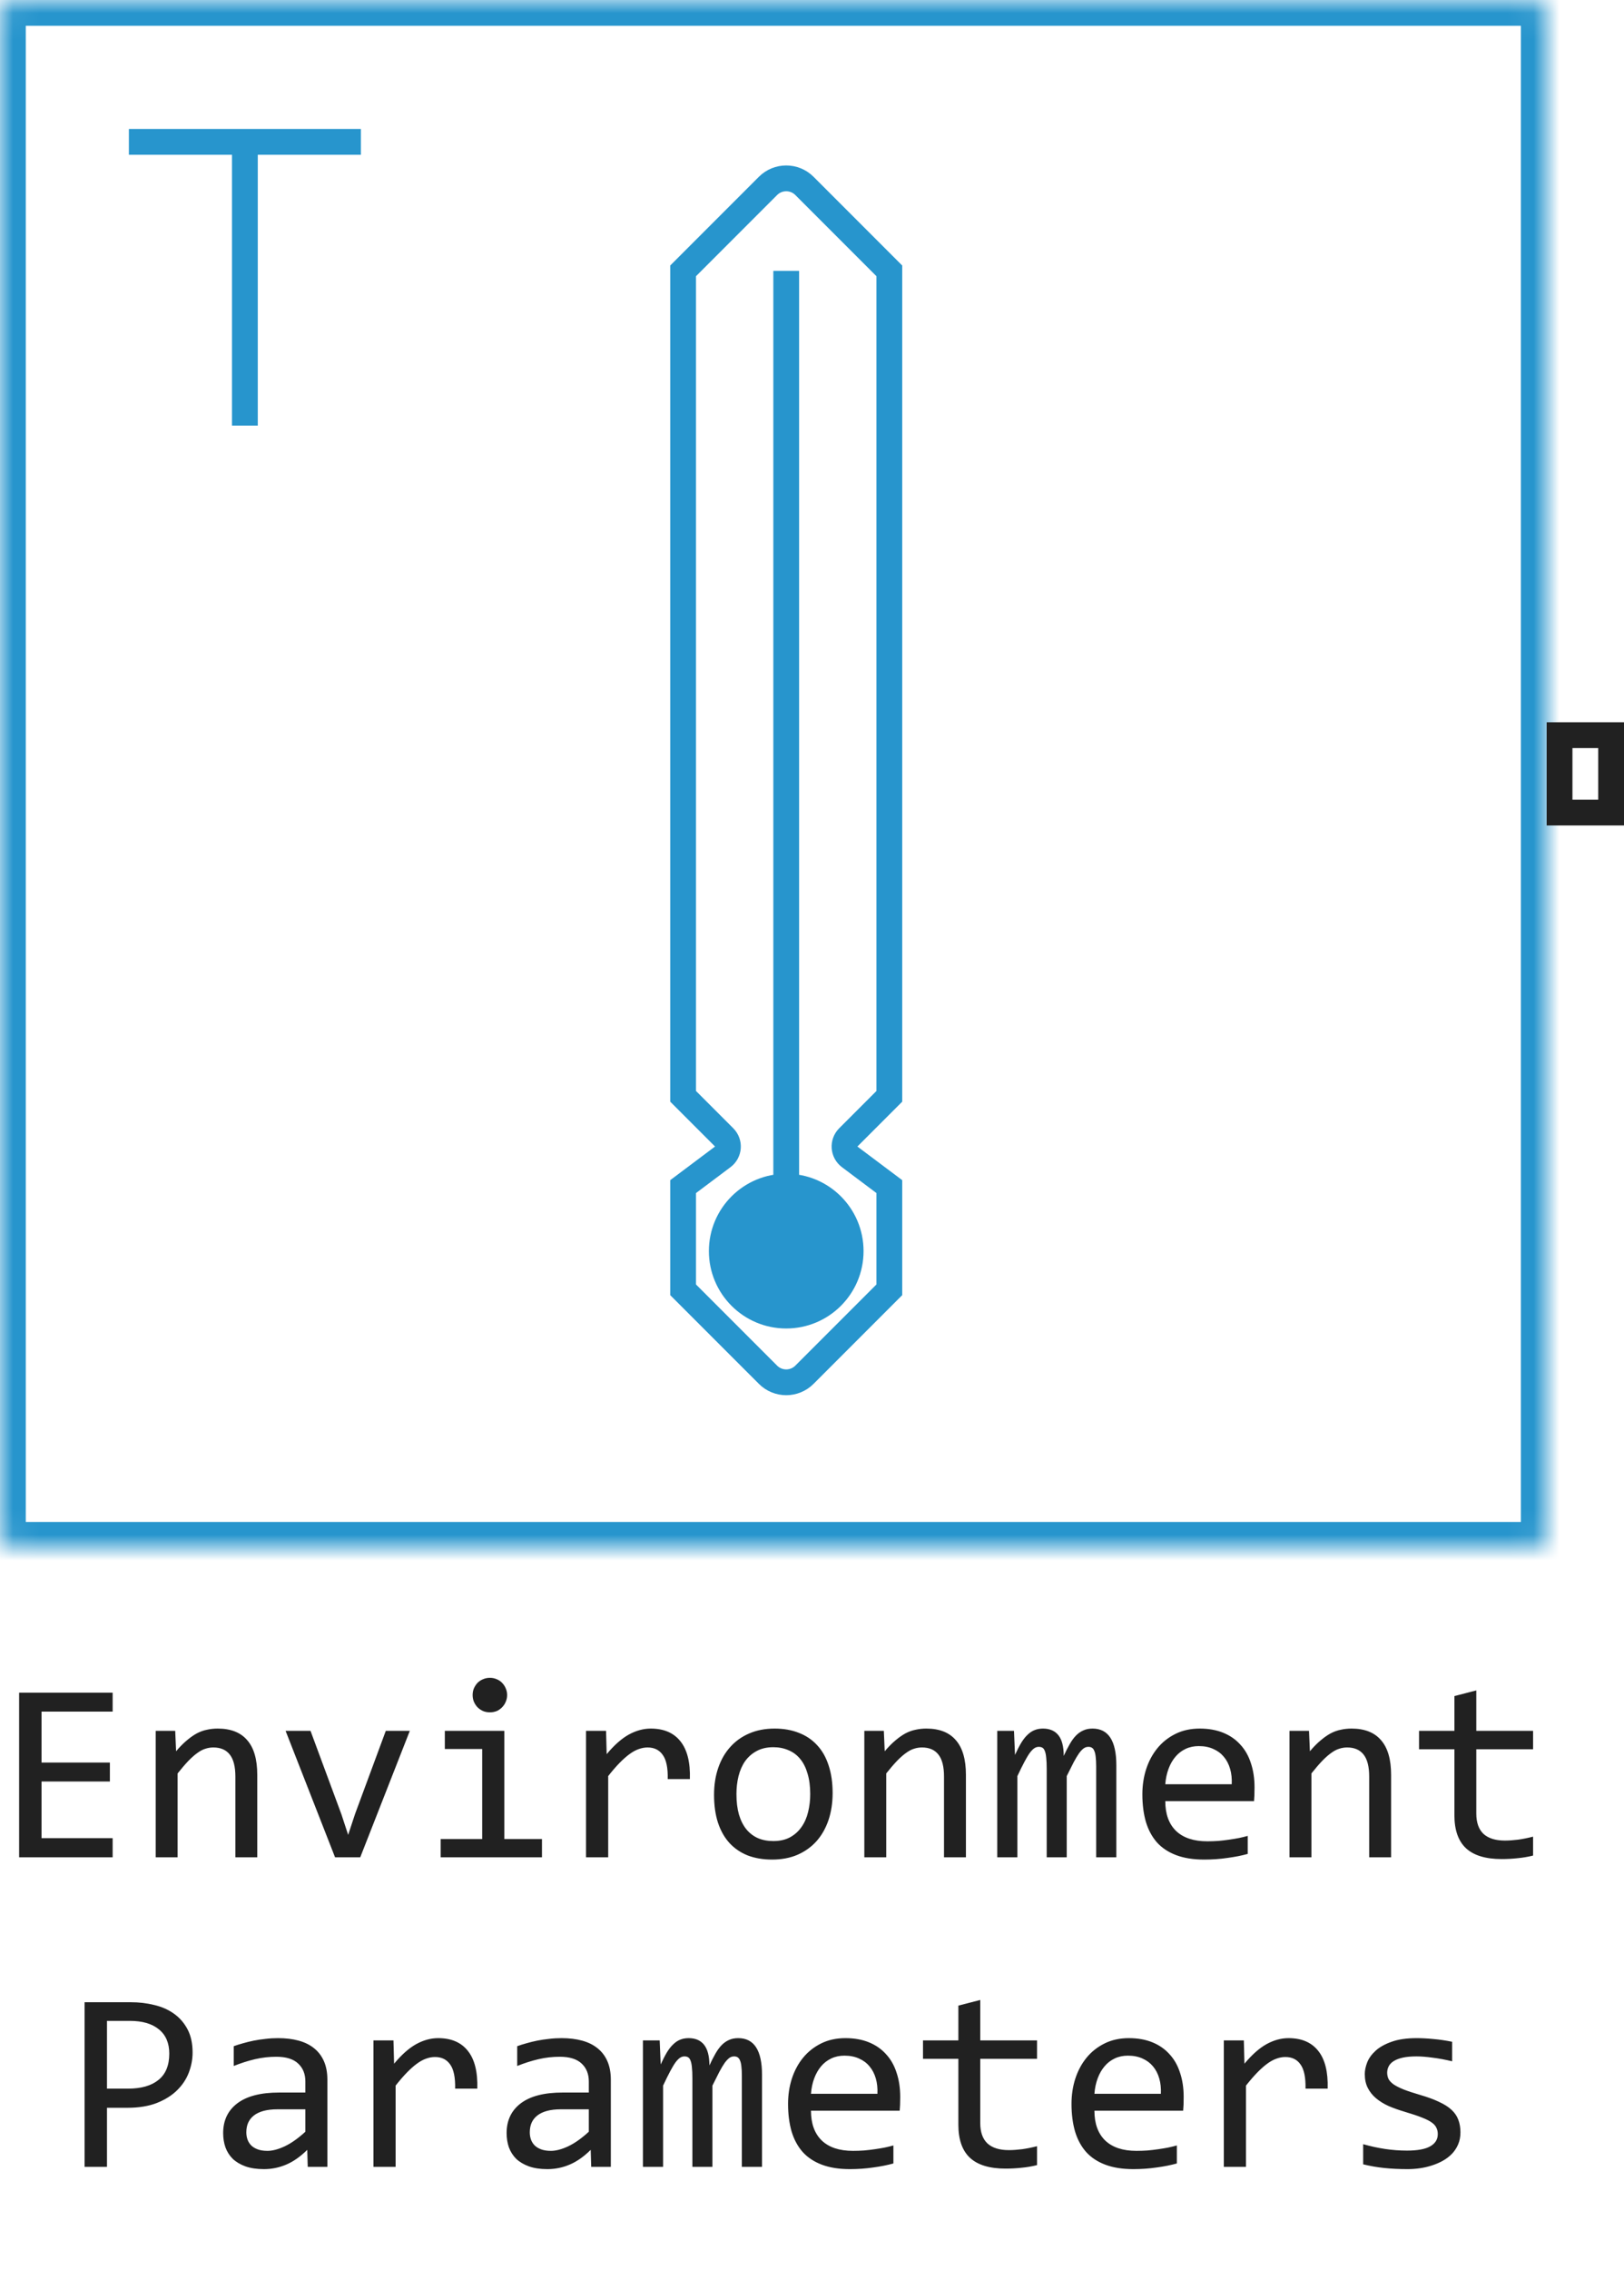
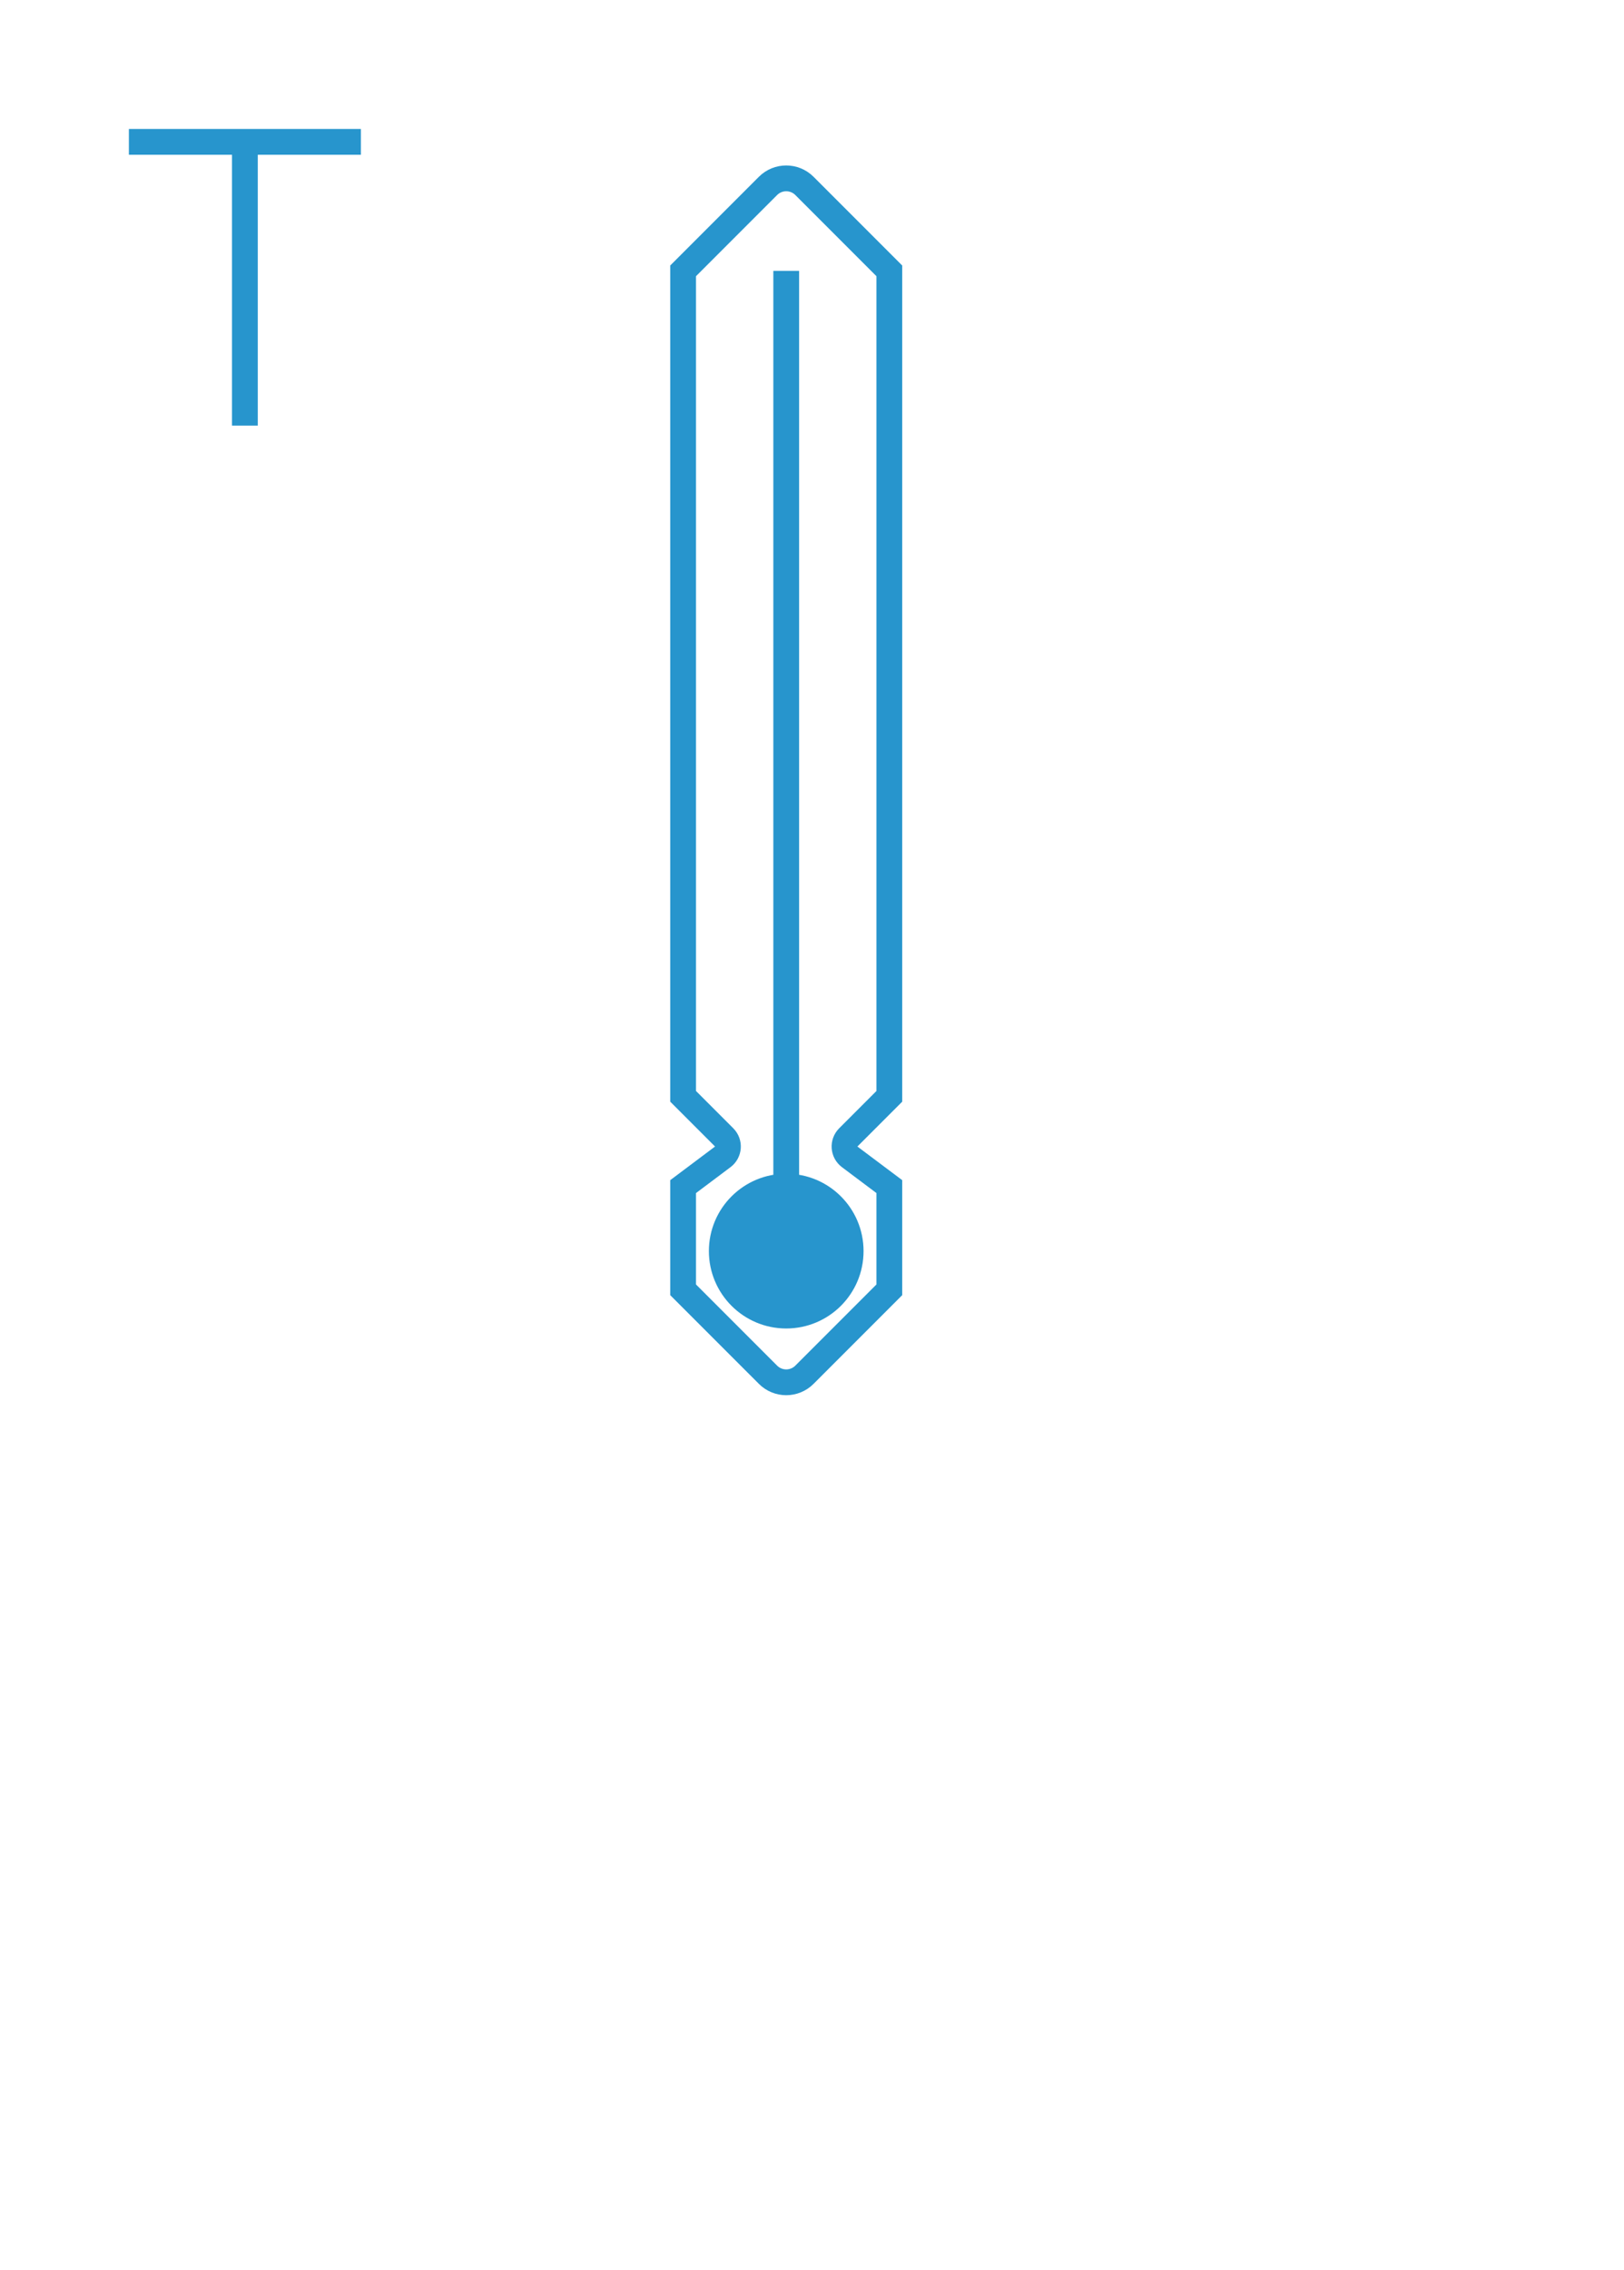
<svg xmlns="http://www.w3.org/2000/svg" width="63" height="88" viewBox="0 0 63 88" fill="none">
  <path d="M34.5 42.5V10.5L31.207 7.207C30.817 6.817 30.183 6.817 29.793 7.207L26.5 10.5V42.5L28.092 44.092C28.308 44.308 28.282 44.663 28.039 44.846L26.5 46V50L29.793 53.293C30.183 53.684 30.817 53.684 31.207 53.293L34.5 50V46L32.961 44.846C32.718 44.663 32.693 44.308 32.908 44.092L34.5 42.5Z" stroke="#2795CD" />
  <path d="M9.5 16.5V5.5M9.5 5.5H14M9.5 5.5H5" stroke="#2795CD" stroke-linejoin="round" />
  <path d="M33 48.5C33 49.881 31.881 51 30.5 51C29.119 51 28 49.881 28 48.5C28 47.119 29.119 46 30.5 46C31.881 46 33 47.119 33 48.5Z" fill="#2795CD" />
  <path d="M30.5 46C29.119 46 28 47.119 28 48.5C28 49.881 29.119 51 30.5 51C31.881 51 33 49.881 33 48.5C33 47.119 31.881 46 30.5 46ZM30.5 46V10.5" stroke="#2795CD" />
  <mask id="path-5-inside-1_10870_47481" fill="white">
-     <rect width="60" height="60" rx="0.5" />
-   </mask>
+     </mask>
  <rect width="60" height="60" rx="0.5" stroke="#2795CD" stroke-width="2" stroke-linejoin="round" mask="url(#path-5-inside-1_10870_47481)" />
-   <path fill-rule="evenodd" clip-rule="evenodd" d="M61 29V31H62V29H61ZM60 32H63V28H60V32Z" fill="#212121" />
-   <path d="M4.37 72H0.742V65.618H4.37V66.351H1.611V68.328H4.263V69.061H1.611V71.258H4.37V72ZM6.04 67.098H6.797L6.831 67.889C6.974 67.719 7.113 67.579 7.246 67.469C7.38 67.355 7.51 67.264 7.637 67.195C7.767 67.127 7.899 67.08 8.032 67.054C8.166 67.024 8.304 67.01 8.447 67.01C8.952 67.01 9.333 67.159 9.59 67.459C9.85 67.755 9.98 68.203 9.98 68.802V72H9.131V68.87C9.131 68.486 9.059 68.203 8.916 68.02C8.773 67.835 8.56 67.742 8.276 67.742C8.172 67.742 8.07 67.758 7.969 67.791C7.871 67.82 7.769 67.874 7.661 67.952C7.554 68.027 7.437 68.13 7.31 68.26C7.186 68.39 7.046 68.553 6.89 68.748V72H6.04V67.098ZM11.079 67.098H12.046L13.247 70.34L13.506 71.131L13.774 70.32L14.966 67.098H15.898L13.975 72H12.998L11.079 67.098ZM18.706 67.801H17.256V67.098H19.565V71.292H21.025V72H17.095V71.292H18.706V67.801ZM19.004 65.042C19.098 65.042 19.186 65.06 19.268 65.096C19.349 65.128 19.419 65.175 19.477 65.237C19.539 65.299 19.587 65.371 19.619 65.452C19.655 65.53 19.673 65.617 19.673 65.711C19.673 65.802 19.655 65.888 19.619 65.97C19.587 66.051 19.539 66.123 19.477 66.185C19.419 66.246 19.349 66.295 19.268 66.331C19.186 66.364 19.098 66.38 19.004 66.38C18.91 66.38 18.822 66.364 18.74 66.331C18.659 66.295 18.587 66.246 18.525 66.185C18.467 66.123 18.42 66.051 18.384 65.97C18.351 65.888 18.335 65.802 18.335 65.711C18.335 65.617 18.351 65.53 18.384 65.452C18.42 65.371 18.467 65.299 18.525 65.237C18.587 65.175 18.659 65.128 18.74 65.096C18.822 65.06 18.91 65.042 19.004 65.042ZM22.734 67.098H23.511L23.535 68.001C23.825 67.653 24.11 67.4 24.39 67.244C24.673 67.088 24.958 67.01 25.244 67.01C25.752 67.01 26.136 67.174 26.396 67.503C26.66 67.832 26.782 68.32 26.763 68.968H25.903C25.913 68.538 25.85 68.227 25.713 68.035C25.579 67.84 25.383 67.742 25.122 67.742C25.008 67.742 24.893 67.763 24.775 67.806C24.662 67.845 24.543 67.91 24.419 68.001C24.299 68.089 24.17 68.203 24.033 68.343C23.896 68.483 23.75 68.652 23.594 68.851V72H22.734V67.098ZM32.3 69.51C32.3 69.891 32.246 70.241 32.139 70.56C32.031 70.875 31.877 71.147 31.675 71.375C31.473 71.6 31.227 71.775 30.938 71.902C30.648 72.026 30.319 72.088 29.951 72.088C29.6 72.088 29.284 72.034 29.004 71.927C28.727 71.816 28.491 71.655 28.296 71.443C28.104 71.232 27.956 70.97 27.852 70.657C27.751 70.345 27.7 69.985 27.7 69.578C27.7 69.197 27.754 68.851 27.861 68.538C27.969 68.222 28.123 67.952 28.325 67.728C28.527 67.5 28.773 67.324 29.062 67.2C29.352 67.073 29.681 67.01 30.049 67.01C30.4 67.01 30.715 67.065 30.991 67.176C31.271 67.283 31.507 67.443 31.699 67.654C31.895 67.863 32.043 68.123 32.144 68.436C32.248 68.748 32.3 69.106 32.3 69.51ZM31.431 69.549C31.431 69.246 31.396 68.982 31.328 68.758C31.263 68.53 31.169 68.341 31.045 68.191C30.921 68.038 30.77 67.924 30.591 67.85C30.415 67.772 30.218 67.732 30 67.732C29.746 67.732 29.528 67.783 29.346 67.884C29.167 67.981 29.019 68.113 28.901 68.279C28.787 68.445 28.703 68.639 28.648 68.86C28.595 69.079 28.569 69.308 28.569 69.549C28.569 69.852 28.602 70.117 28.667 70.345C28.735 70.573 28.831 70.763 28.955 70.916C29.079 71.066 29.229 71.18 29.404 71.258C29.58 71.333 29.779 71.37 30 71.37C30.254 71.37 30.47 71.321 30.649 71.224C30.832 71.123 30.98 70.989 31.094 70.823C31.211 70.657 31.296 70.465 31.348 70.247C31.403 70.026 31.431 69.793 31.431 69.549ZM33.53 67.098H34.287L34.321 67.889C34.465 67.719 34.603 67.579 34.736 67.469C34.87 67.355 35 67.264 35.127 67.195C35.257 67.127 35.389 67.08 35.523 67.054C35.656 67.024 35.794 67.01 35.938 67.01C36.442 67.01 36.823 67.159 37.08 67.459C37.34 67.755 37.471 68.203 37.471 68.802V72H36.621V68.87C36.621 68.486 36.55 68.203 36.406 68.02C36.263 67.835 36.05 67.742 35.767 67.742C35.662 67.742 35.56 67.758 35.459 67.791C35.361 67.82 35.259 67.874 35.151 67.952C35.044 68.027 34.927 68.13 34.8 68.26C34.676 68.39 34.536 68.553 34.38 68.748V72H33.53V67.098ZM42.524 72V68.48C42.524 68.326 42.518 68.201 42.505 68.103C42.495 68.006 42.477 67.929 42.451 67.874C42.428 67.815 42.398 67.775 42.358 67.752C42.323 67.729 42.277 67.718 42.222 67.718C42.157 67.718 42.096 67.737 42.041 67.776C41.986 67.815 41.925 67.879 41.86 67.967C41.798 68.055 41.728 68.172 41.65 68.318C41.575 68.462 41.486 68.639 41.382 68.851V72H40.605V68.572C40.605 68.393 40.599 68.248 40.586 68.138C40.576 68.027 40.558 67.941 40.532 67.879C40.509 67.817 40.478 67.775 40.44 67.752C40.4 67.729 40.353 67.718 40.298 67.718C40.239 67.718 40.184 67.734 40.132 67.767C40.08 67.799 40.021 67.858 39.956 67.942C39.894 68.027 39.824 68.143 39.746 68.289C39.668 68.436 39.575 68.623 39.468 68.851V72H38.687V67.098H39.336L39.375 68.03C39.46 67.845 39.541 67.687 39.619 67.557C39.7 67.426 39.783 67.322 39.868 67.244C39.953 67.163 40.042 67.104 40.137 67.068C40.234 67.029 40.342 67.01 40.459 67.01C40.723 67.01 40.923 67.096 41.06 67.269C41.196 67.441 41.265 67.708 41.265 68.069C41.343 67.9 41.419 67.75 41.494 67.62C41.569 67.487 41.649 67.376 41.733 67.288C41.821 67.197 41.917 67.129 42.022 67.083C42.126 67.034 42.246 67.01 42.383 67.01C42.998 67.01 43.306 67.483 43.306 68.431V72H42.524ZM48.667 69.29C48.667 69.41 48.665 69.511 48.662 69.593C48.659 69.674 48.654 69.751 48.648 69.822H45.205C45.205 70.324 45.345 70.709 45.625 70.98C45.905 71.246 46.309 71.38 46.836 71.38C46.979 71.38 47.122 71.375 47.266 71.365C47.409 71.352 47.547 71.336 47.681 71.316C47.814 71.297 47.941 71.276 48.062 71.253C48.185 71.227 48.299 71.199 48.403 71.17V71.868C48.172 71.933 47.91 71.985 47.617 72.024C47.328 72.067 47.026 72.088 46.714 72.088C46.294 72.088 45.933 72.031 45.63 71.917C45.327 71.803 45.078 71.639 44.883 71.424C44.691 71.206 44.547 70.94 44.453 70.628C44.362 70.312 44.316 69.956 44.316 69.559C44.316 69.213 44.365 68.888 44.463 68.582C44.564 68.273 44.709 68.003 44.898 67.772C45.09 67.537 45.324 67.352 45.601 67.215C45.877 67.078 46.191 67.01 46.543 67.01C46.885 67.01 47.188 67.064 47.451 67.171C47.715 67.278 47.936 67.431 48.115 67.63C48.297 67.825 48.434 68.064 48.525 68.348C48.62 68.628 48.667 68.942 48.667 69.29ZM47.783 69.168C47.793 68.95 47.772 68.751 47.72 68.572C47.668 68.39 47.586 68.234 47.476 68.103C47.368 67.973 47.233 67.872 47.07 67.801C46.908 67.726 46.719 67.689 46.504 67.689C46.318 67.689 46.149 67.724 45.996 67.796C45.843 67.868 45.711 67.968 45.601 68.099C45.49 68.229 45.4 68.385 45.332 68.567C45.264 68.75 45.221 68.95 45.205 69.168H47.783ZM50.024 67.098H50.781L50.815 67.889C50.959 67.719 51.097 67.579 51.23 67.469C51.364 67.355 51.494 67.264 51.621 67.195C51.751 67.127 51.883 67.08 52.017 67.054C52.15 67.024 52.288 67.01 52.432 67.01C52.936 67.01 53.317 67.159 53.574 67.459C53.835 67.755 53.965 68.203 53.965 68.802V72H53.115V68.87C53.115 68.486 53.044 68.203 52.9 68.02C52.757 67.835 52.544 67.742 52.261 67.742C52.157 67.742 52.054 67.758 51.953 67.791C51.855 67.82 51.753 67.874 51.645 67.952C51.538 68.027 51.421 68.13 51.294 68.26C51.17 68.39 51.03 68.553 50.874 68.748V72H50.024V67.098ZM59.473 71.932C59.281 71.981 59.082 72.015 58.877 72.034C58.672 72.057 58.464 72.068 58.252 72.068C57.637 72.068 57.178 71.93 56.875 71.653C56.572 71.373 56.421 70.945 56.421 70.369V67.811H55.049V67.098H56.421V65.75L57.27 65.53V67.098H59.473V67.811H57.27V70.301C57.27 70.652 57.363 70.916 57.549 71.092C57.738 71.264 58.014 71.351 58.379 71.351C58.535 71.351 58.706 71.339 58.892 71.316C59.077 71.29 59.271 71.251 59.473 71.199V71.932ZM7.471 79.571C7.471 79.832 7.422 80.091 7.324 80.348C7.227 80.602 7.075 80.829 6.87 81.031C6.665 81.233 6.403 81.397 6.084 81.524C5.765 81.648 5.384 81.71 4.941 81.71H4.15V84H3.281V77.618H5.078C5.394 77.618 5.697 77.654 5.986 77.726C6.276 77.794 6.53 77.906 6.748 78.062C6.969 78.219 7.145 78.421 7.275 78.668C7.406 78.915 7.471 79.216 7.471 79.571ZM6.567 79.61C6.567 79.2 6.432 78.886 6.162 78.668C5.895 78.45 5.521 78.341 5.039 78.341H4.15V80.968H4.961C5.475 80.968 5.871 80.856 6.147 80.631C6.427 80.406 6.567 80.066 6.567 79.61ZM11.938 84L11.919 83.341C11.652 83.605 11.38 83.795 11.104 83.912C10.83 84.029 10.542 84.088 10.239 84.088C9.959 84.088 9.72 84.052 9.521 83.981C9.323 83.909 9.159 83.811 9.028 83.688C8.901 83.561 8.807 83.412 8.745 83.243C8.687 83.074 8.657 82.89 8.657 82.691C8.657 82.2 8.84 81.816 9.204 81.539C9.572 81.259 10.114 81.119 10.83 81.119H11.846V80.689C11.846 80.4 11.753 80.169 11.567 79.996C11.382 79.82 11.099 79.732 10.718 79.732C10.441 79.732 10.168 79.763 9.897 79.825C9.631 79.887 9.354 79.975 9.067 80.089V79.322C9.175 79.283 9.294 79.246 9.424 79.21C9.557 79.171 9.697 79.137 9.844 79.107C9.99 79.078 10.143 79.055 10.303 79.039C10.462 79.019 10.623 79.01 10.786 79.01C11.082 79.01 11.349 79.042 11.587 79.107C11.825 79.172 12.025 79.272 12.188 79.405C12.354 79.539 12.48 79.706 12.568 79.908C12.656 80.11 12.7 80.348 12.7 80.621V84H11.938ZM11.846 81.769H10.767C10.555 81.769 10.373 81.79 10.22 81.832C10.067 81.874 9.941 81.935 9.844 82.013C9.746 82.091 9.673 82.185 9.624 82.296C9.578 82.403 9.556 82.525 9.556 82.662C9.556 82.757 9.57 82.848 9.6 82.936C9.629 83.02 9.676 83.097 9.741 83.165C9.806 83.23 9.891 83.282 9.995 83.321C10.099 83.36 10.226 83.38 10.376 83.38C10.571 83.38 10.794 83.321 11.045 83.204C11.299 83.084 11.566 82.895 11.846 82.638V81.769ZM14.487 79.098H15.264L15.288 80.001C15.578 79.653 15.863 79.4 16.143 79.244C16.426 79.088 16.711 79.01 16.997 79.01C17.505 79.01 17.889 79.174 18.149 79.503C18.413 79.832 18.535 80.32 18.516 80.968H17.656C17.666 80.538 17.602 80.227 17.466 80.035C17.332 79.84 17.135 79.742 16.875 79.742C16.761 79.742 16.645 79.763 16.528 79.806C16.414 79.845 16.296 79.91 16.172 80.001C16.051 80.089 15.923 80.203 15.786 80.343C15.649 80.483 15.503 80.652 15.347 80.851V84H14.487V79.098ZM22.935 84L22.915 83.341C22.648 83.605 22.376 83.795 22.1 83.912C21.826 84.029 21.538 84.088 21.235 84.088C20.955 84.088 20.716 84.052 20.518 83.981C20.319 83.909 20.155 83.811 20.024 83.688C19.898 83.561 19.803 83.412 19.741 83.243C19.683 83.074 19.653 82.89 19.653 82.691C19.653 82.2 19.836 81.816 20.2 81.539C20.568 81.259 21.11 81.119 21.826 81.119H22.842V80.689C22.842 80.4 22.749 80.169 22.564 79.996C22.378 79.82 22.095 79.732 21.714 79.732C21.437 79.732 21.164 79.763 20.894 79.825C20.627 79.887 20.35 79.975 20.064 80.089V79.322C20.171 79.283 20.29 79.246 20.42 79.21C20.553 79.171 20.693 79.137 20.84 79.107C20.986 79.078 21.139 79.055 21.299 79.039C21.458 79.019 21.619 79.01 21.782 79.01C22.078 79.01 22.345 79.042 22.583 79.107C22.821 79.172 23.021 79.272 23.184 79.405C23.35 79.539 23.477 79.706 23.564 79.908C23.652 80.11 23.696 80.348 23.696 80.621V84H22.935ZM22.842 81.769H21.763C21.551 81.769 21.369 81.79 21.216 81.832C21.063 81.874 20.938 81.935 20.84 82.013C20.742 82.091 20.669 82.185 20.62 82.296C20.575 82.403 20.552 82.525 20.552 82.662C20.552 82.757 20.566 82.848 20.596 82.936C20.625 83.02 20.672 83.097 20.737 83.165C20.802 83.23 20.887 83.282 20.991 83.321C21.095 83.36 21.222 83.38 21.372 83.38C21.567 83.38 21.79 83.321 22.041 83.204C22.295 83.084 22.562 82.895 22.842 82.638V81.769ZM28.779 84V80.48C28.779 80.326 28.773 80.201 28.76 80.103C28.75 80.006 28.732 79.929 28.706 79.874C28.683 79.815 28.652 79.775 28.613 79.752C28.578 79.729 28.532 79.718 28.477 79.718C28.412 79.718 28.351 79.737 28.296 79.776C28.241 79.815 28.18 79.879 28.115 79.967C28.053 80.055 27.983 80.172 27.905 80.318C27.83 80.462 27.741 80.639 27.637 80.851V84H26.86V80.572C26.86 80.393 26.854 80.248 26.841 80.138C26.831 80.027 26.813 79.941 26.787 79.879C26.764 79.817 26.733 79.775 26.694 79.752C26.655 79.729 26.608 79.718 26.553 79.718C26.494 79.718 26.439 79.734 26.387 79.767C26.335 79.799 26.276 79.858 26.211 79.942C26.149 80.027 26.079 80.143 26.001 80.289C25.923 80.436 25.83 80.623 25.723 80.851V84H24.941V79.098H25.591L25.63 80.03C25.715 79.845 25.796 79.687 25.874 79.557C25.955 79.426 26.038 79.322 26.123 79.244C26.208 79.163 26.297 79.104 26.392 79.068C26.489 79.029 26.597 79.01 26.714 79.01C26.977 79.01 27.178 79.096 27.314 79.269C27.451 79.441 27.52 79.708 27.52 80.069C27.598 79.9 27.674 79.75 27.749 79.62C27.824 79.487 27.904 79.376 27.988 79.288C28.076 79.197 28.172 79.129 28.276 79.083C28.381 79.034 28.501 79.01 28.638 79.01C29.253 79.01 29.561 79.483 29.561 80.431V84H28.779ZM34.922 81.29C34.922 81.41 34.92 81.511 34.917 81.593C34.914 81.674 34.909 81.751 34.902 81.822H31.46C31.46 82.324 31.6 82.709 31.88 82.98C32.16 83.246 32.563 83.38 33.091 83.38C33.234 83.38 33.377 83.375 33.52 83.365C33.664 83.352 33.802 83.336 33.935 83.316C34.069 83.297 34.196 83.276 34.316 83.253C34.44 83.227 34.554 83.199 34.658 83.17V83.868C34.427 83.933 34.165 83.985 33.872 84.024C33.582 84.067 33.281 84.088 32.969 84.088C32.549 84.088 32.188 84.031 31.885 83.917C31.582 83.803 31.333 83.639 31.138 83.424C30.946 83.206 30.802 82.94 30.708 82.628C30.617 82.312 30.571 81.956 30.571 81.559C30.571 81.213 30.62 80.888 30.718 80.582C30.819 80.273 30.963 80.003 31.152 79.772C31.344 79.537 31.579 79.352 31.855 79.215C32.132 79.078 32.446 79.01 32.798 79.01C33.14 79.01 33.442 79.064 33.706 79.171C33.97 79.278 34.191 79.431 34.37 79.63C34.552 79.825 34.689 80.064 34.78 80.348C34.875 80.628 34.922 80.942 34.922 81.29ZM34.038 81.168C34.048 80.95 34.027 80.751 33.975 80.572C33.922 80.39 33.841 80.234 33.73 80.103C33.623 79.973 33.488 79.872 33.325 79.801C33.162 79.726 32.974 79.689 32.759 79.689C32.573 79.689 32.404 79.724 32.251 79.796C32.098 79.868 31.966 79.968 31.855 80.099C31.745 80.229 31.655 80.385 31.587 80.567C31.519 80.75 31.476 80.95 31.46 81.168H34.038ZM40.23 83.932C40.037 83.981 39.839 84.015 39.634 84.034C39.429 84.057 39.22 84.068 39.009 84.068C38.394 84.068 37.935 83.93 37.632 83.653C37.329 83.373 37.178 82.945 37.178 82.369V79.811H35.806V79.098H37.178V77.75L38.027 77.53V79.098H40.23V79.811H38.027V82.301C38.027 82.652 38.12 82.916 38.306 83.092C38.495 83.264 38.771 83.351 39.136 83.351C39.292 83.351 39.463 83.339 39.648 83.316C39.834 83.29 40.028 83.251 40.23 83.199V83.932ZM45.918 81.29C45.918 81.41 45.916 81.511 45.913 81.593C45.91 81.674 45.905 81.751 45.898 81.822H42.456C42.456 82.324 42.596 82.709 42.876 82.98C43.156 83.246 43.56 83.38 44.087 83.38C44.23 83.38 44.373 83.375 44.517 83.365C44.66 83.352 44.798 83.336 44.932 83.316C45.065 83.297 45.192 83.276 45.312 83.253C45.436 83.227 45.55 83.199 45.654 83.17V83.868C45.423 83.933 45.161 83.985 44.868 84.024C44.578 84.067 44.277 84.088 43.965 84.088C43.545 84.088 43.184 84.031 42.881 83.917C42.578 83.803 42.329 83.639 42.134 83.424C41.942 83.206 41.798 82.94 41.704 82.628C41.613 82.312 41.567 81.956 41.567 81.559C41.567 81.213 41.616 80.888 41.714 80.582C41.815 80.273 41.96 80.003 42.148 79.772C42.34 79.537 42.575 79.352 42.852 79.215C43.128 79.078 43.442 79.01 43.794 79.01C44.136 79.01 44.438 79.064 44.702 79.171C44.966 79.278 45.187 79.431 45.366 79.63C45.548 79.825 45.685 80.064 45.776 80.348C45.871 80.628 45.918 80.942 45.918 81.29ZM45.034 81.168C45.044 80.95 45.023 80.751 44.971 80.572C44.919 80.39 44.837 80.234 44.727 80.103C44.619 79.973 44.484 79.872 44.321 79.801C44.158 79.726 43.97 79.689 43.755 79.689C43.569 79.689 43.4 79.724 43.247 79.796C43.094 79.868 42.962 79.968 42.852 80.099C42.741 80.229 42.651 80.385 42.583 80.567C42.515 80.75 42.472 80.95 42.456 81.168H45.034ZM47.476 79.098H48.252L48.276 80.001C48.566 79.653 48.851 79.4 49.131 79.244C49.414 79.088 49.699 79.01 49.985 79.01C50.493 79.01 50.877 79.174 51.138 79.503C51.401 79.832 51.523 80.32 51.504 80.968H50.645C50.654 80.538 50.591 80.227 50.454 80.035C50.321 79.84 50.124 79.742 49.863 79.742C49.749 79.742 49.634 79.763 49.517 79.806C49.403 79.845 49.284 79.91 49.16 80.001C49.04 80.089 48.911 80.203 48.774 80.343C48.638 80.483 48.491 80.652 48.335 80.851V84H47.476V79.098ZM56.655 82.662C56.655 82.835 56.626 82.989 56.567 83.126C56.509 83.263 56.429 83.385 56.328 83.492C56.227 83.596 56.11 83.686 55.977 83.761C55.843 83.836 55.7 83.897 55.547 83.946C55.397 83.995 55.242 84.031 55.083 84.054C54.923 84.076 54.767 84.088 54.614 84.088C54.282 84.088 53.976 84.073 53.696 84.044C53.42 84.015 53.148 83.967 52.881 83.902V83.121C53.167 83.203 53.452 83.264 53.735 83.307C54.019 83.349 54.3 83.37 54.58 83.37C54.987 83.37 55.288 83.315 55.483 83.204C55.679 83.093 55.776 82.936 55.776 82.731C55.776 82.643 55.76 82.564 55.727 82.496C55.698 82.424 55.643 82.358 55.562 82.296C55.48 82.231 55.353 82.164 55.181 82.096C55.011 82.027 54.779 81.949 54.482 81.861C54.261 81.796 54.056 81.723 53.867 81.642C53.682 81.557 53.52 81.458 53.384 81.344C53.247 81.23 53.14 81.096 53.062 80.943C52.983 80.79 52.944 80.61 52.944 80.401C52.944 80.265 52.975 80.115 53.037 79.952C53.102 79.789 53.211 79.638 53.364 79.498C53.517 79.358 53.724 79.243 53.984 79.151C54.245 79.057 54.57 79.01 54.961 79.01C55.153 79.01 55.366 79.021 55.601 79.044C55.835 79.064 56.079 79.099 56.333 79.151V79.908C56.066 79.843 55.812 79.796 55.571 79.767C55.334 79.734 55.127 79.718 54.951 79.718C54.74 79.718 54.56 79.734 54.414 79.767C54.271 79.799 54.154 79.845 54.062 79.903C53.975 79.959 53.911 80.025 53.872 80.103C53.833 80.178 53.813 80.26 53.813 80.348C53.813 80.436 53.83 80.515 53.862 80.587C53.898 80.659 53.962 80.728 54.053 80.797C54.147 80.862 54.277 80.929 54.443 80.997C54.609 81.062 54.826 81.134 55.093 81.212C55.383 81.296 55.627 81.386 55.825 81.481C56.024 81.572 56.185 81.674 56.309 81.788C56.432 81.902 56.52 82.031 56.572 82.174C56.628 82.317 56.655 82.48 56.655 82.662Z" fill="#212121" />
</svg>